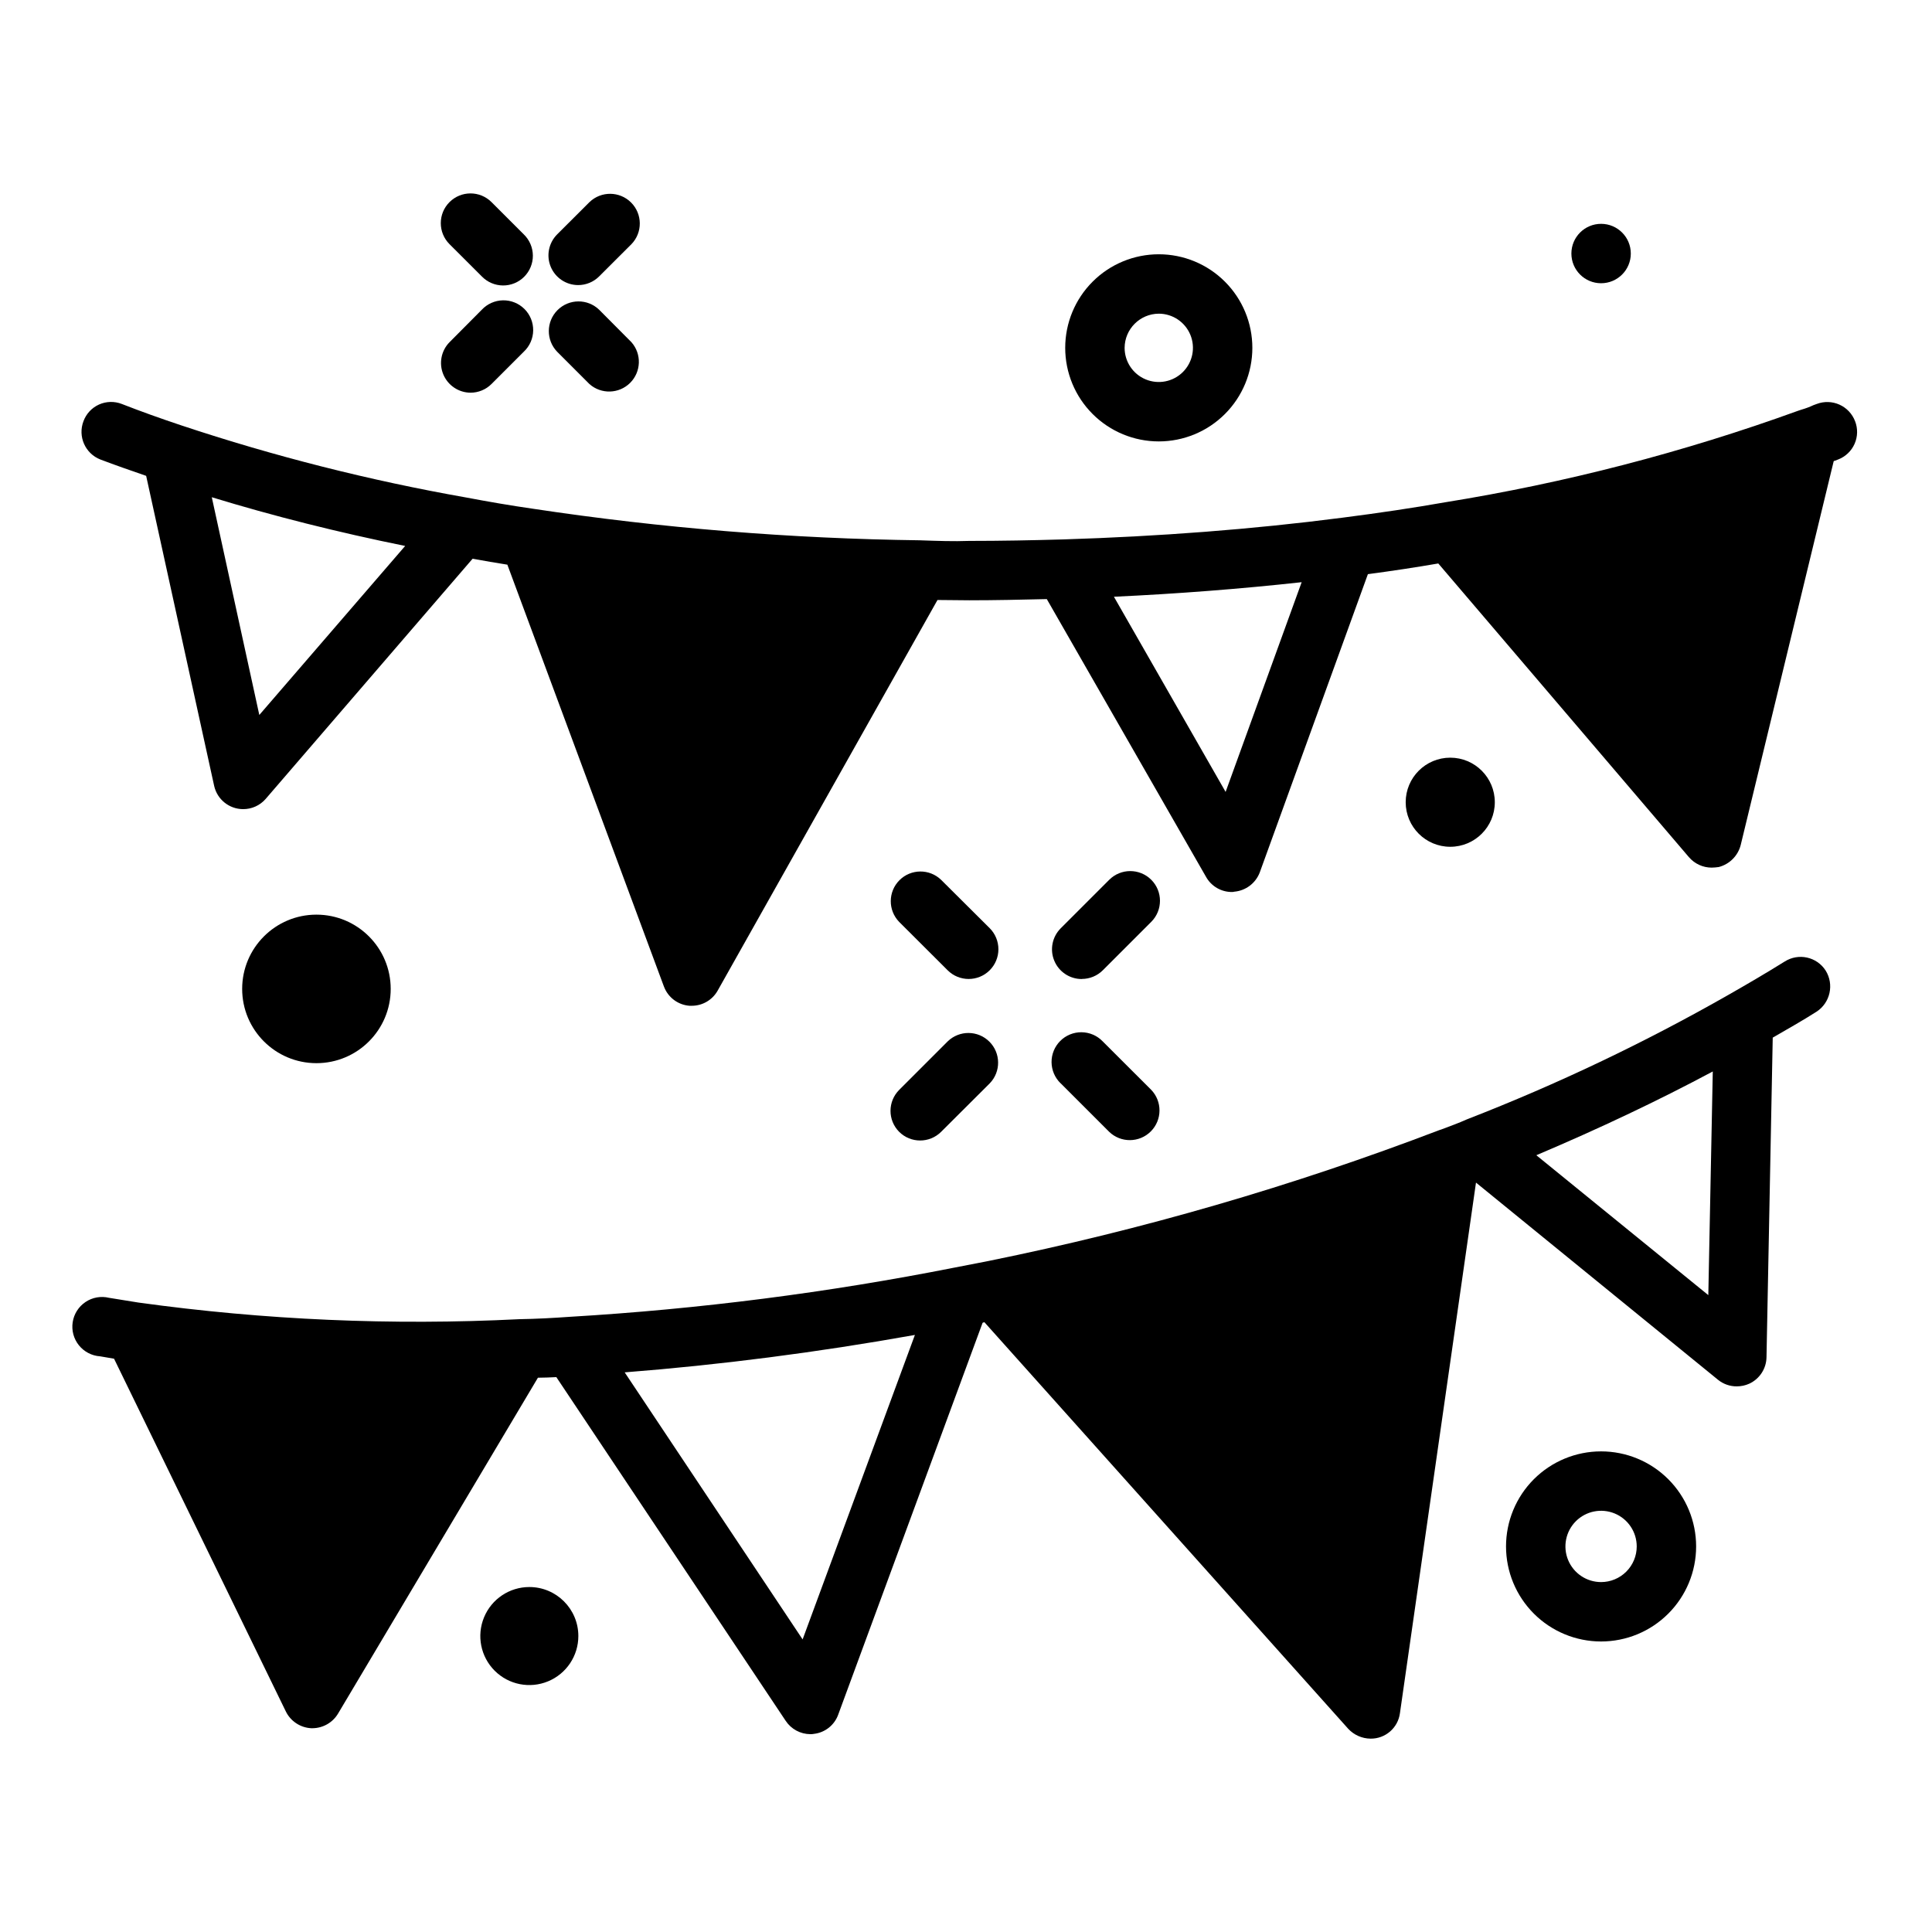
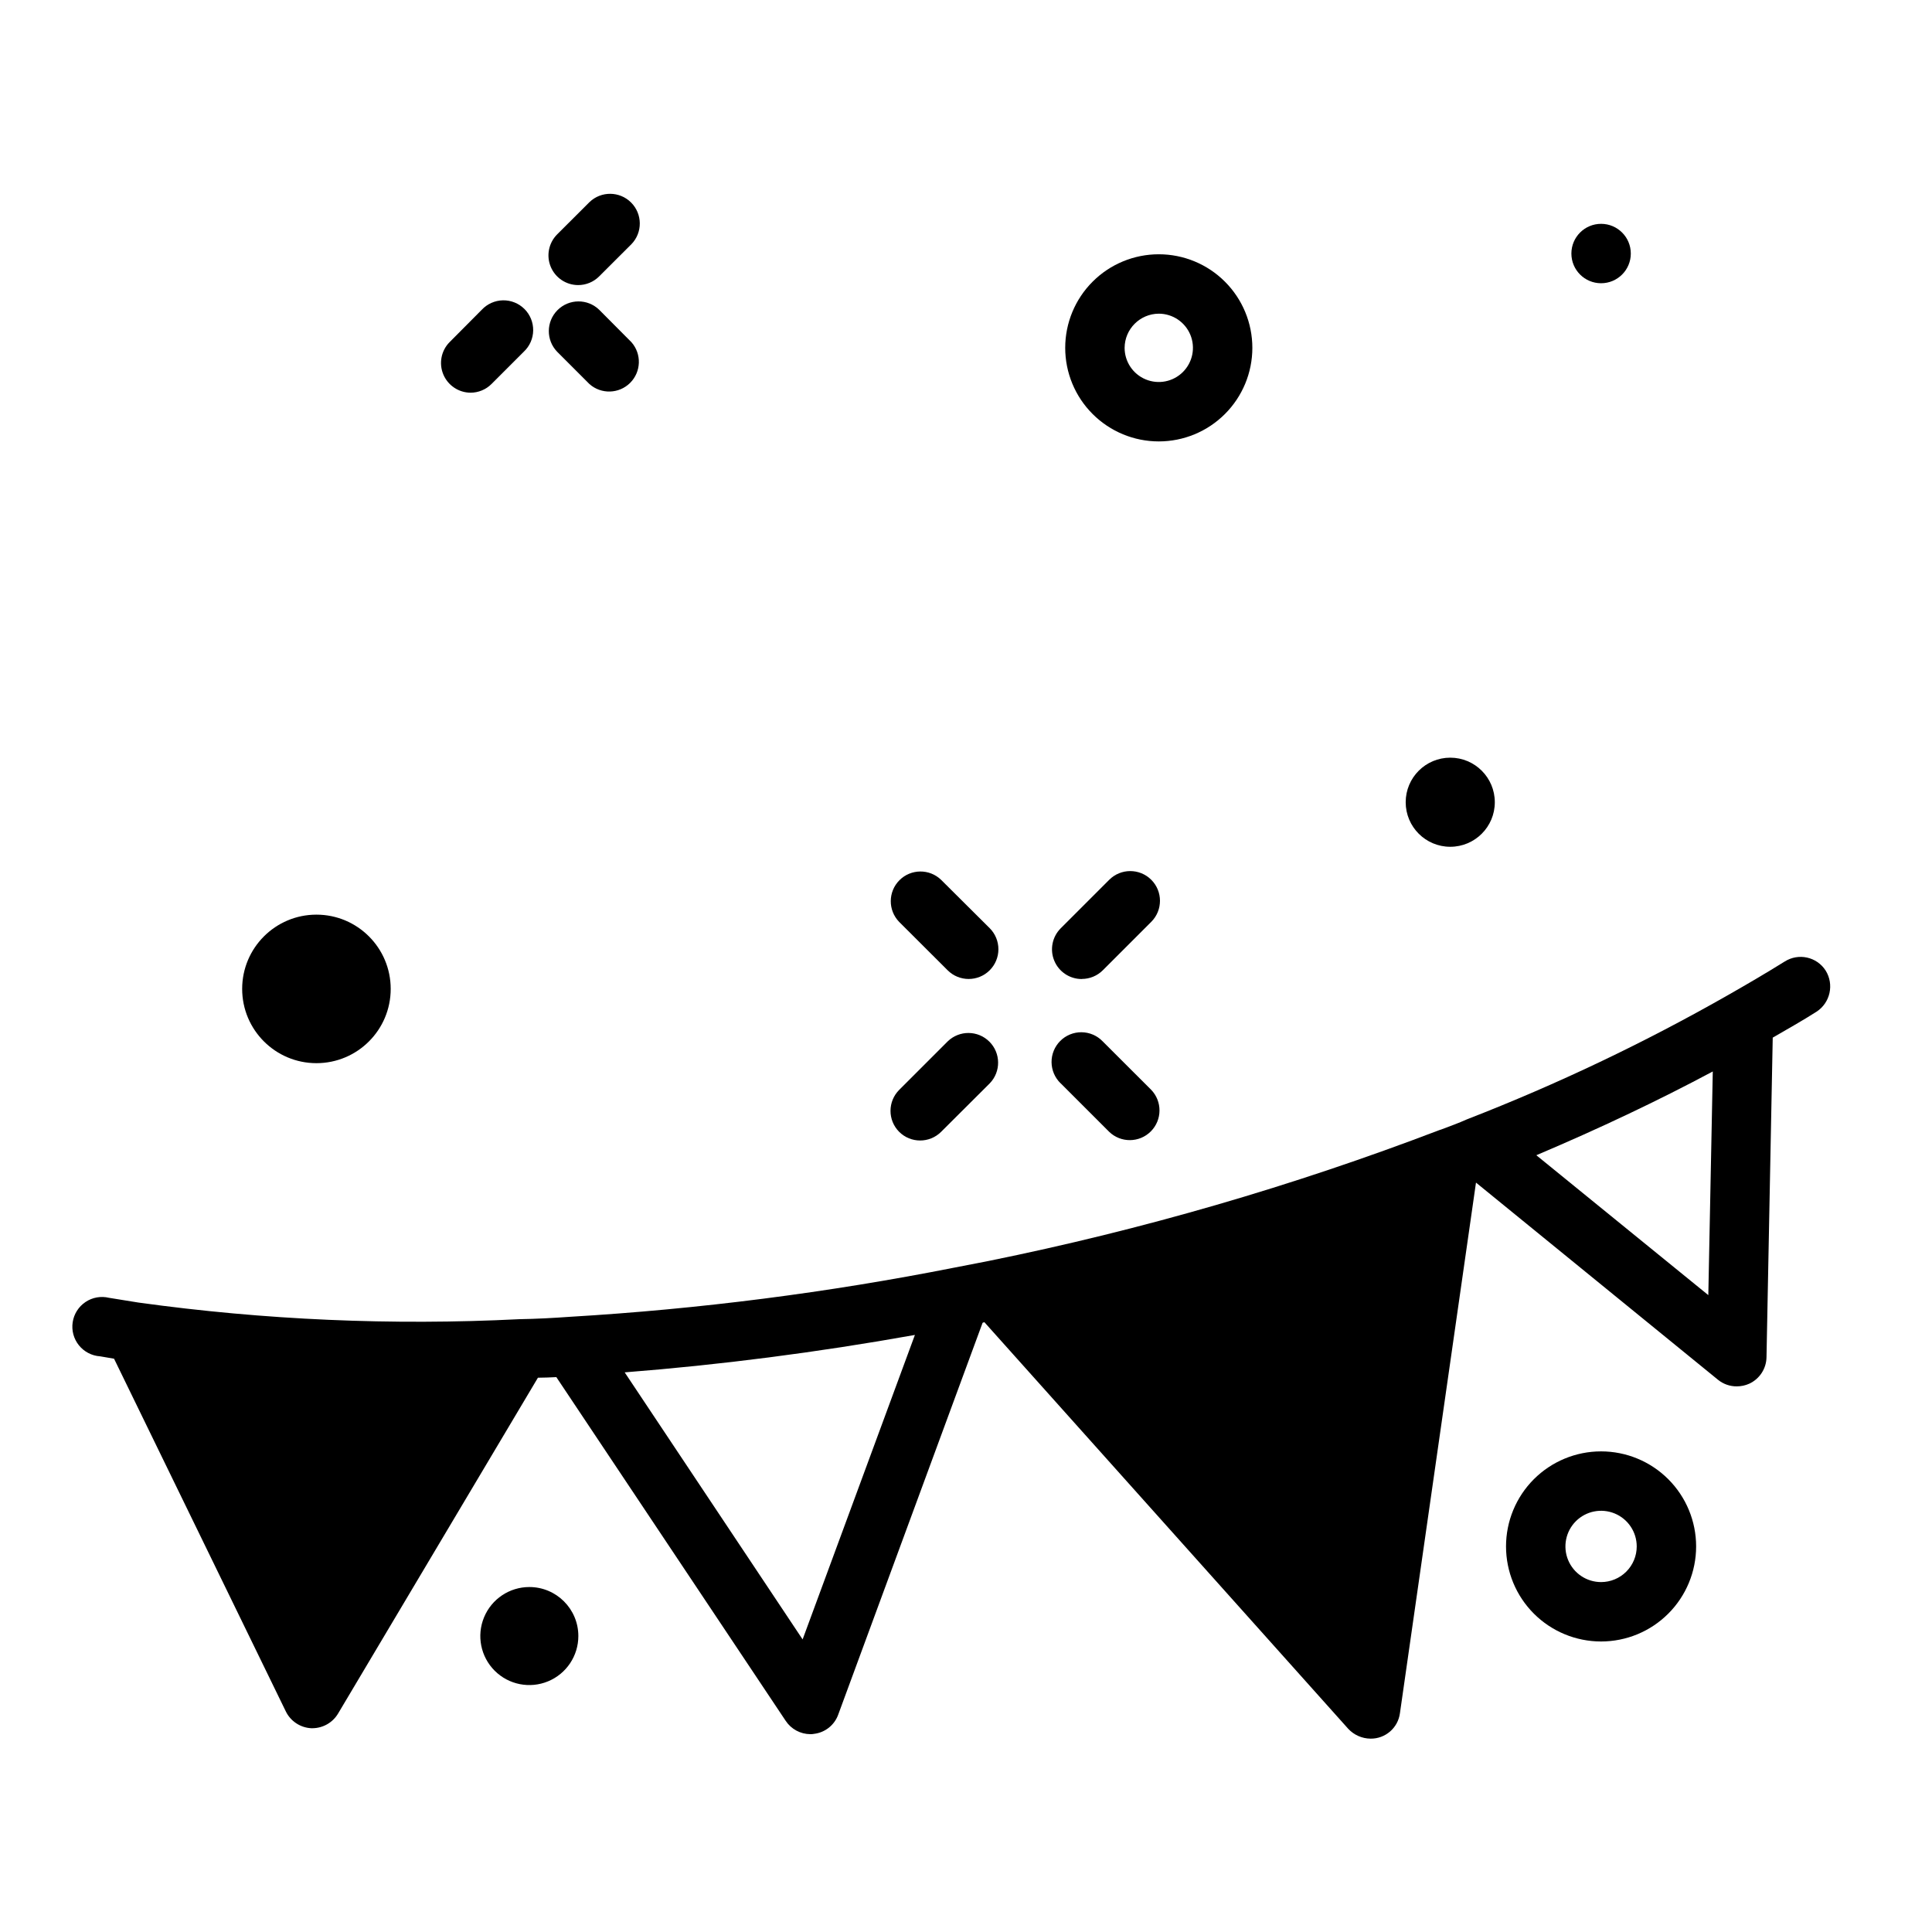
<svg xmlns="http://www.w3.org/2000/svg" fill="#000000" width="800px" height="800px" version="1.1" viewBox="144 144 512 512">
  <g>
    <path d="m576.18 211.19c0 4.348-3.527 7.871-7.875 7.871s-7.871-3.523-7.871-7.871 3.523-7.871 7.871-7.871 7.875 3.523 7.875 7.871" />
    <path d="m297.22 219.55c2.086 0 4.09-0.828 5.562-2.305l8.559-8.543c2.984-3.086 2.941-7.996-0.098-11.035-3.035-3.035-7.945-3.078-11.035-0.094l-8.555 8.539c-2.25 2.254-2.926 5.637-1.707 8.578 1.219 2.941 4.09 4.859 7.273 4.859z" />
    <path d="m616.95 398.82c-4.801 2.992-9.762 5.902-14.879 8.816-22.25 12.688-45.402 23.711-69.273 32.984-2.281 1.023-4.488 1.812-6.769 2.676l-0.707 0.234-0.004 0.004c-38.762 14.805-78.676 26.391-119.34 34.637l-8.895 1.73c-33.699 6.668-67.809 11.035-102.1 13.07-4.41 0.316-8.816 0.551-13.383 0.629-33.703 1.695-67.488 0.219-100.92-4.41l-7.793-1.258c-2.144-0.516-4.406-0.113-6.234 1.117-1.832 1.23-3.062 3.172-3.391 5.352-0.332 2.176 0.262 4.394 1.645 6.113 1.379 1.719 3.418 2.781 5.617 2.926l3.699 0.629 45.504 93.441c1.266 2.621 3.859 4.344 6.769 4.488h0.312c2.777-0.02 5.34-1.48 6.769-3.859l52.98-89.031c1.652 0 3.227-0.078 4.879-0.156l60.773 91.078c1.449 2.199 3.902 3.527 6.535 3.543 0.316 0.012 0.633-0.016 0.945-0.078 2.949-0.336 5.457-2.32 6.453-5.117l38.258-103.83 0.473-0.156 96.434 107.77c1.527 1.637 3.664 2.578 5.902 2.598 3.941 0.047 7.289-2.863 7.793-6.769l20.152-140.59 64.156 52.27c1.402 1.133 3.156 1.746 4.961 1.73 1.141 0 2.266-0.238 3.305-0.707 2.742-1.27 4.516-3.988 4.566-7.008l1.652-84.703c3.938-2.281 7.871-4.488 11.57-6.848h0.004c3.668-2.367 4.754-7.242 2.441-10.941-2.352-3.648-7.211-4.703-10.863-2.363zm-260.25 179.64-47.152-70.77c25.191-1.969 50.934-5.273 76.91-9.918zm240.02-91.238-45.578-37.074c16.531-7.008 32.195-14.406 46.762-22.199z" />
    <path d="m247.54 406.07c0 10.871-8.812 19.68-19.684 19.68-10.867 0-19.68-8.809-19.68-19.68 0-10.867 8.812-19.68 19.68-19.68 10.871 0 19.684 8.812 19.684 19.68" />
    <path d="m284.28 564.58c-5.254 0-9.992 3.164-12 8.02-2.012 4.852-0.902 10.441 2.812 14.156s9.305 4.824 14.156 2.812c4.856-2.008 8.02-6.746 8.02-12 0-7.172-5.816-12.988-12.988-12.988z" />
    <path d="m568.3 528.63c-6.68 0-13.086 2.652-17.812 7.375-4.723 4.727-7.375 11.133-7.375 17.812 0 6.684 2.652 13.09 7.375 17.812 4.727 4.727 11.133 7.379 17.812 7.379 6.684 0 13.09-2.652 17.812-7.379 4.727-4.723 7.379-11.129 7.379-17.812 0-6.68-2.652-13.086-7.379-17.812-4.723-4.723-11.129-7.375-17.812-7.375zm0 34.637c-3.82 0-7.262-2.305-8.727-5.832-1.461-3.531-0.652-7.594 2.047-10.297 2.703-2.699 6.766-3.508 10.297-2.047 3.527 1.461 5.832 4.906 5.832 8.727 0 2.508-0.996 4.91-2.769 6.68-1.77 1.773-4.172 2.769-6.68 2.769z" />
    <path d="m540.14 356.6c0 6.519-5.285 11.805-11.809 11.805-6.519 0-11.809-5.285-11.809-11.805 0-6.523 5.289-11.809 11.809-11.809 6.523 0 11.809 5.285 11.809 11.809" />
    <path d="m425.09 431.09 12.848 12.848c3.09 2.981 8 2.938 11.035-0.098 3.035-3.035 3.078-7.945 0.098-11.035l-12.863-12.848c-1.469-1.52-3.484-2.383-5.594-2.402-2.113-0.02-4.144 0.812-5.637 2.305-1.492 1.496-2.324 3.523-2.305 5.637 0.02 2.109 0.883 4.125 2.402 5.594z" />
    <path d="m395.12 401.12c3.074 3.082 8.066 3.094 11.152 0.02 1.48-1.477 2.316-3.481 2.316-5.57 0.004-2.094-0.82-4.102-2.297-5.582l-12.887-12.824c-3.09-2.981-8-2.938-11.035 0.098s-3.078 7.945-0.098 11.035z" />
    <path d="m430.7 403.43c2.086 0 4.09-0.828 5.566-2.305l12.848-12.848c3.066-3.086 3.051-8.07-0.031-11.141-3.086-3.066-8.074-3.051-11.141 0.031l-12.848 12.848c-2.25 2.254-2.922 5.637-1.703 8.578 1.215 2.941 4.086 4.859 7.269 4.859z" />
    <path d="m382.28 443.94c3.074 3.07 8.059 3.07 11.133 0l12.887-12.848c2.984-3.09 2.941-8-0.098-11.035-3.035-3.039-7.945-3.078-11.035-0.098l-12.848 12.848c-3.082 3.062-3.102 8.047-0.039 11.133z" />
-     <path d="m635.61 255.62c-0.742-1.953-2.227-3.531-4.133-4.387s-4.07-0.918-6.023-0.18l-0.867 0.316c-1.016 0.477-2.07 0.871-3.148 1.18-0.316 0.078-0.629 0.234-0.945 0.316-30.344 10.996-61.652 19.113-93.52 24.246-8.5 1.496-17.477 2.832-27.316 4.094-23.695 3.07-48.57 4.961-73.918 5.746-8.188 0.234-16.453 0.395-24.875 0.395-4.172 0.156-8.5 0-12.91-0.156v-0.004c-34.34-0.438-68.609-3.223-102.57-8.344-6.062-0.867-11.965-1.891-17.789-2.992h-0.004c-25.625-4.519-50.883-10.914-75.57-19.129-5.434-1.812-10.707-3.699-15.742-5.668-1.953-0.762-4.129-0.707-6.039 0.148-1.91 0.859-3.394 2.453-4.117 4.418-1.551 4.043 0.453 8.582 4.488 10.156 3.938 1.496 8.031 2.914 12.121 4.328l18.027 82.184c0.805 3.574 3.973 6.121 7.637 6.141 2.289 0.02 4.473-0.957 5.981-2.676l54.867-63.684c3.07 0.551 6.141 1.102 9.211 1.574l41.484 111.78h0.004c1.062 2.879 3.707 4.879 6.769 5.117h0.629c2.84-0.004 5.457-1.539 6.848-4.016l58.254-103.52c2.754 0 5.59 0.078 8.422 0.078 6.926 0 13.777-0.156 20.547-0.316l42.195 73.605c1.379 2.484 4.004 4.023 6.848 4.016 0.211 0.008 0.426-0.02 0.629-0.078 3.055-0.266 5.684-2.254 6.769-5.117l28.652-79.035c6.535-0.867 12.754-1.812 18.656-2.832l66.441 77.855 0.004-0.004c1.5 1.742 3.68 2.746 5.981 2.754 0.633-0.012 1.266-0.066 1.891-0.156 2.859-0.734 5.09-2.969 5.824-5.824l24.641-101.71c0.105-0.102 0.246-0.156 0.391-0.16l0.789-0.316v0.004c1.949-0.746 3.516-2.238 4.359-4.144s0.887-4.07 0.129-6.012zm-422.89 77.855-12.594-57.703c16.215 4.961 33.379 9.289 51.246 12.91zm256.08 20.387-29.598-51.719c16.926-0.789 33.508-2.074 49.75-3.856z" />
    <path d="m451.09 260.98c6.574 0 12.883-2.613 17.531-7.266 4.652-4.648 7.266-10.957 7.266-17.531 0-6.578-2.613-12.887-7.266-17.535-4.648-4.652-10.957-7.262-17.531-7.262-6.578 0-12.887 2.609-17.535 7.262-4.652 4.648-7.262 10.957-7.262 17.535 0 6.574 2.609 12.883 7.262 17.531 4.648 4.652 10.957 7.266 17.535 7.266zm0-33.852c3.66 0 6.961 2.207 8.363 5.59 1.398 3.383 0.625 7.273-1.965 9.863-2.59 2.59-6.481 3.363-9.863 1.965-3.383-1.402-5.59-4.703-5.59-8.363 0.031-4.988 4.066-9.023 9.055-9.055z" />
    <path d="m268.69 248.07c2.09-0.004 4.09-0.832 5.566-2.309l8.566-8.566c1.551-1.457 2.445-3.484 2.477-5.617 0.031-2.129-0.801-4.184-2.309-5.688-1.512-1.504-3.562-2.336-5.695-2.301-2.129 0.039-4.156 0.938-5.613 2.492l-8.555 8.605c-2.215 2.254-2.863 5.613-1.648 8.531 1.215 2.918 4.055 4.828 7.211 4.852z" />
    <path d="m300.21 245.78c3.113 2.758 7.836 2.621 10.781-0.312 2.945-2.938 3.098-7.656 0.352-10.777l-8.559-8.605c-3.086-2.984-7.996-2.941-11.035 0.098-3.035 3.035-3.078 7.945-0.094 11.035z" />
-     <path d="m271.68 217.25c1.469 1.52 3.484 2.383 5.594 2.402 2.113 0.02 4.144-0.812 5.637-2.305 1.492-1.492 2.324-3.523 2.305-5.637-0.02-2.109-0.883-4.125-2.402-5.594l-8.559-8.555c-3.078-3.074-8.062-3.07-11.137 0.008-3.074 3.078-3.07 8.062 0.008 11.137z" />
  </g>
</svg>